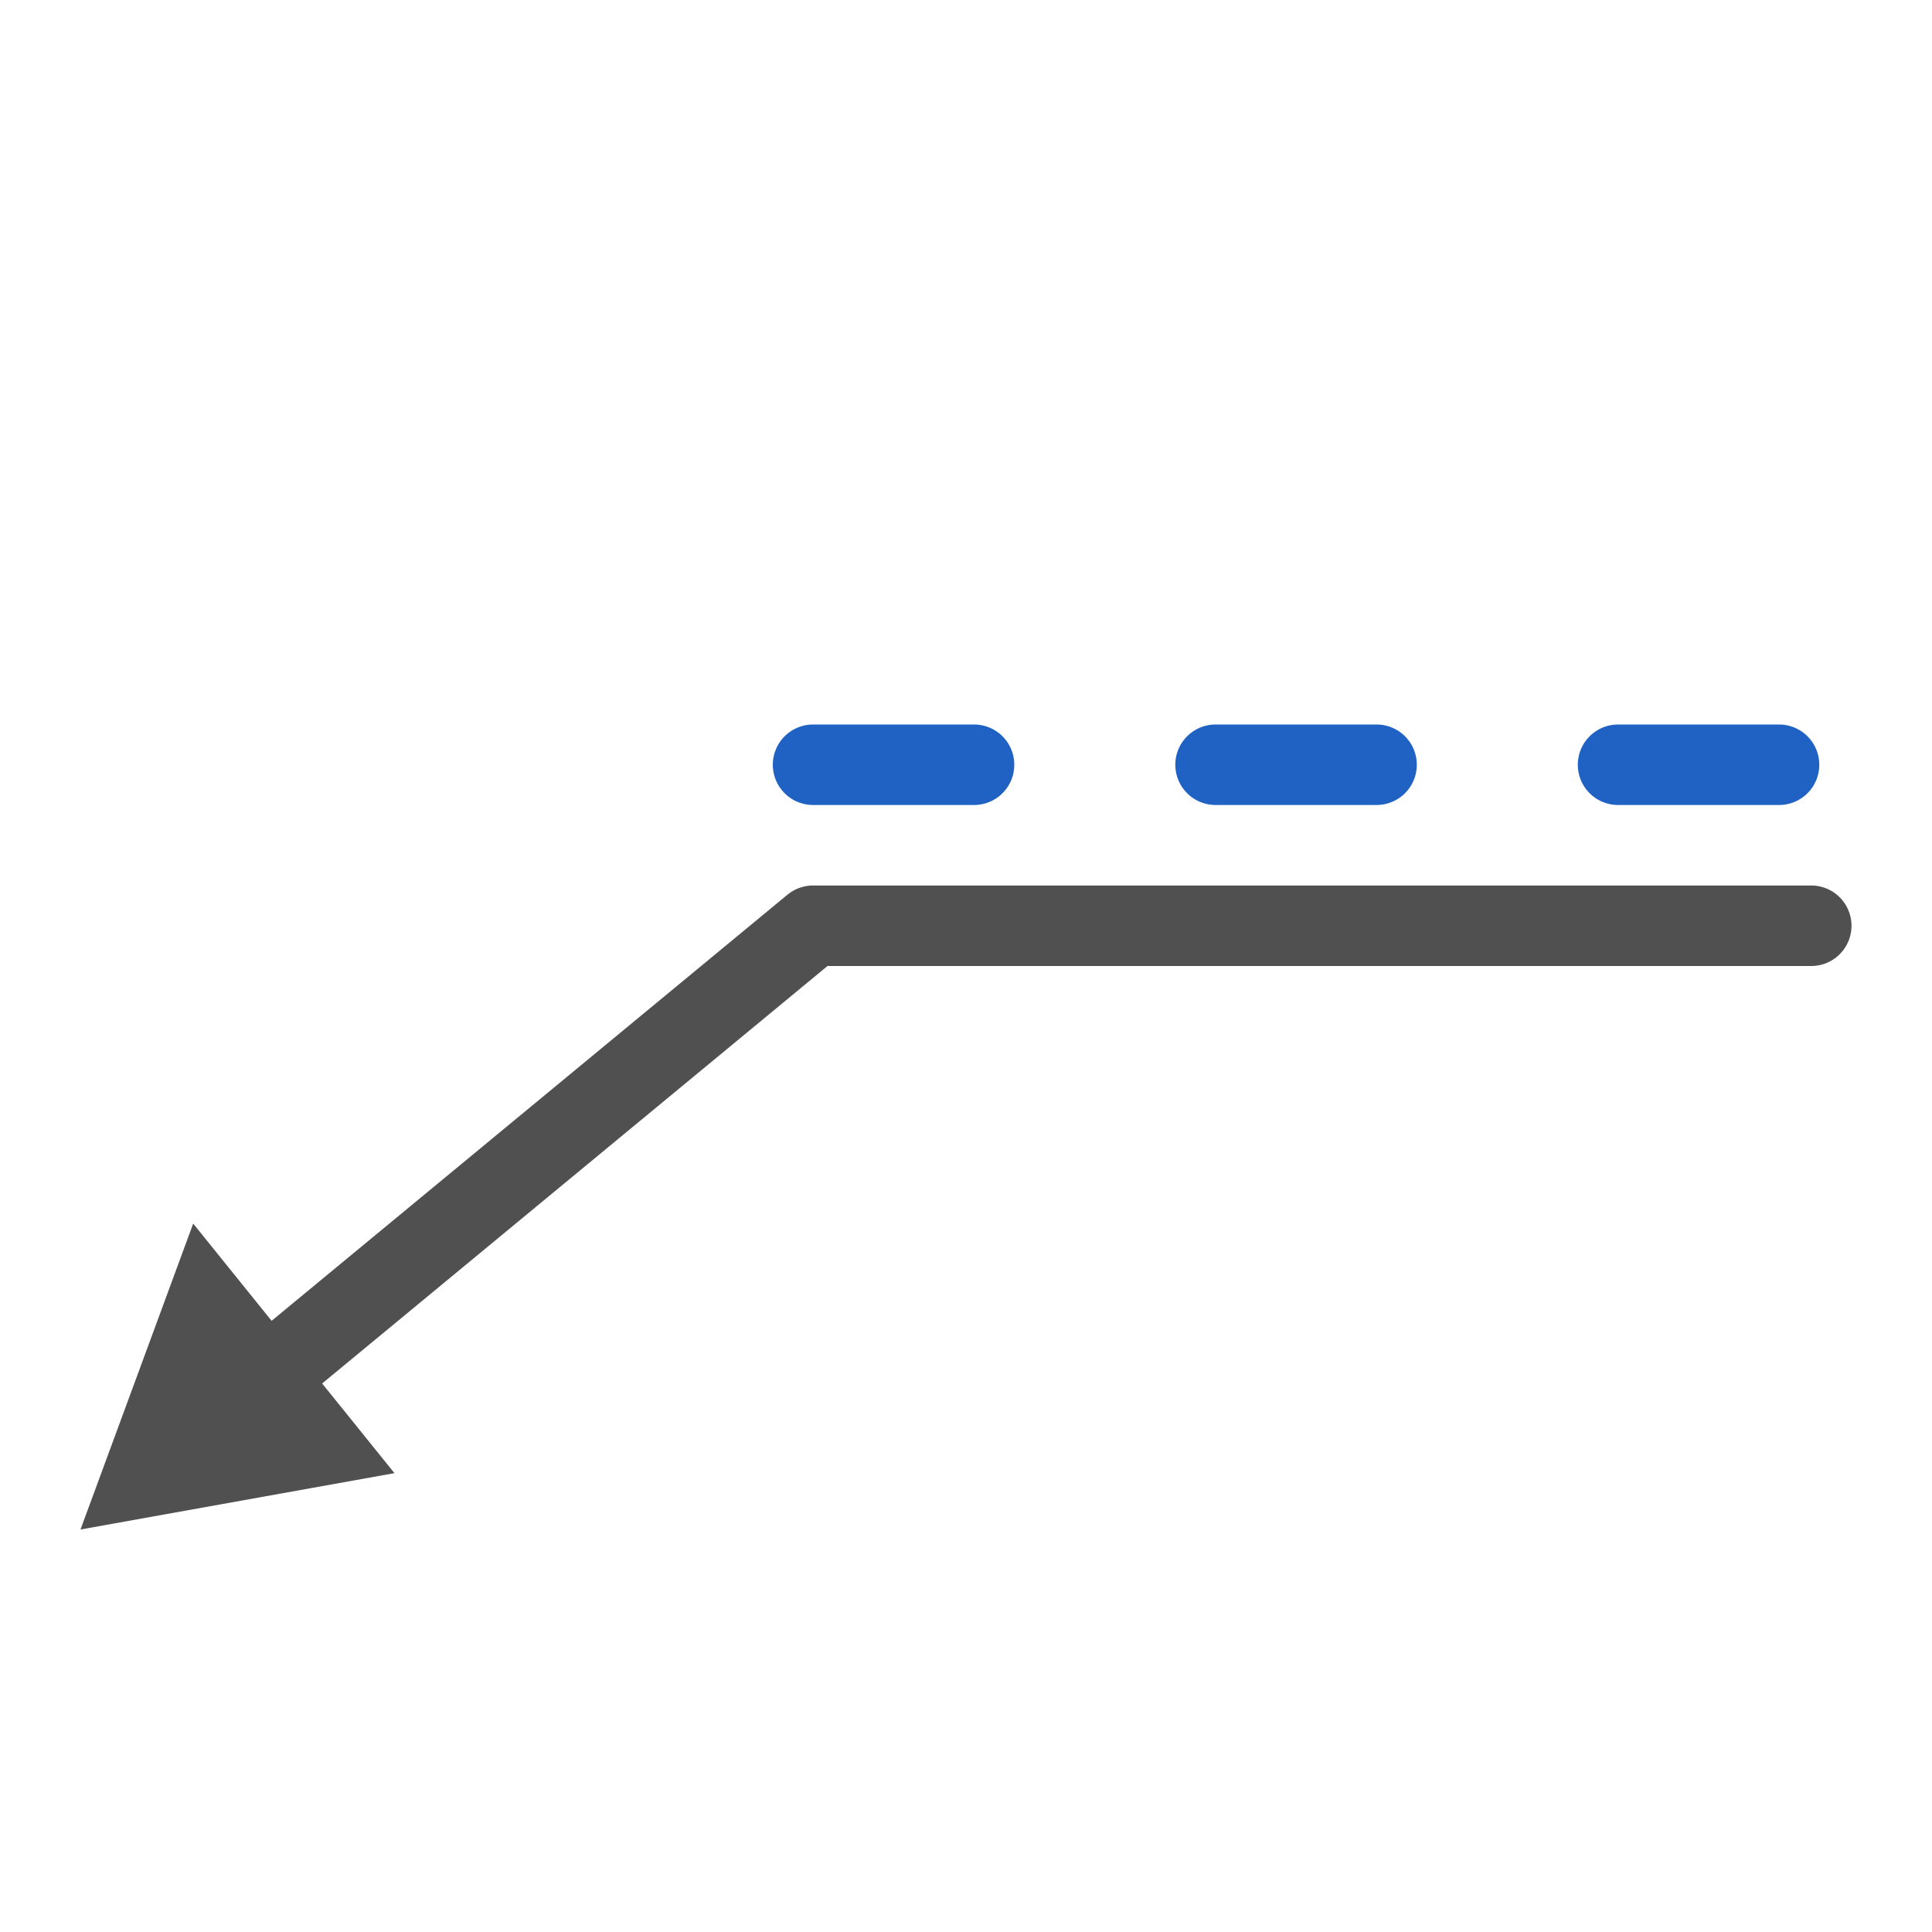
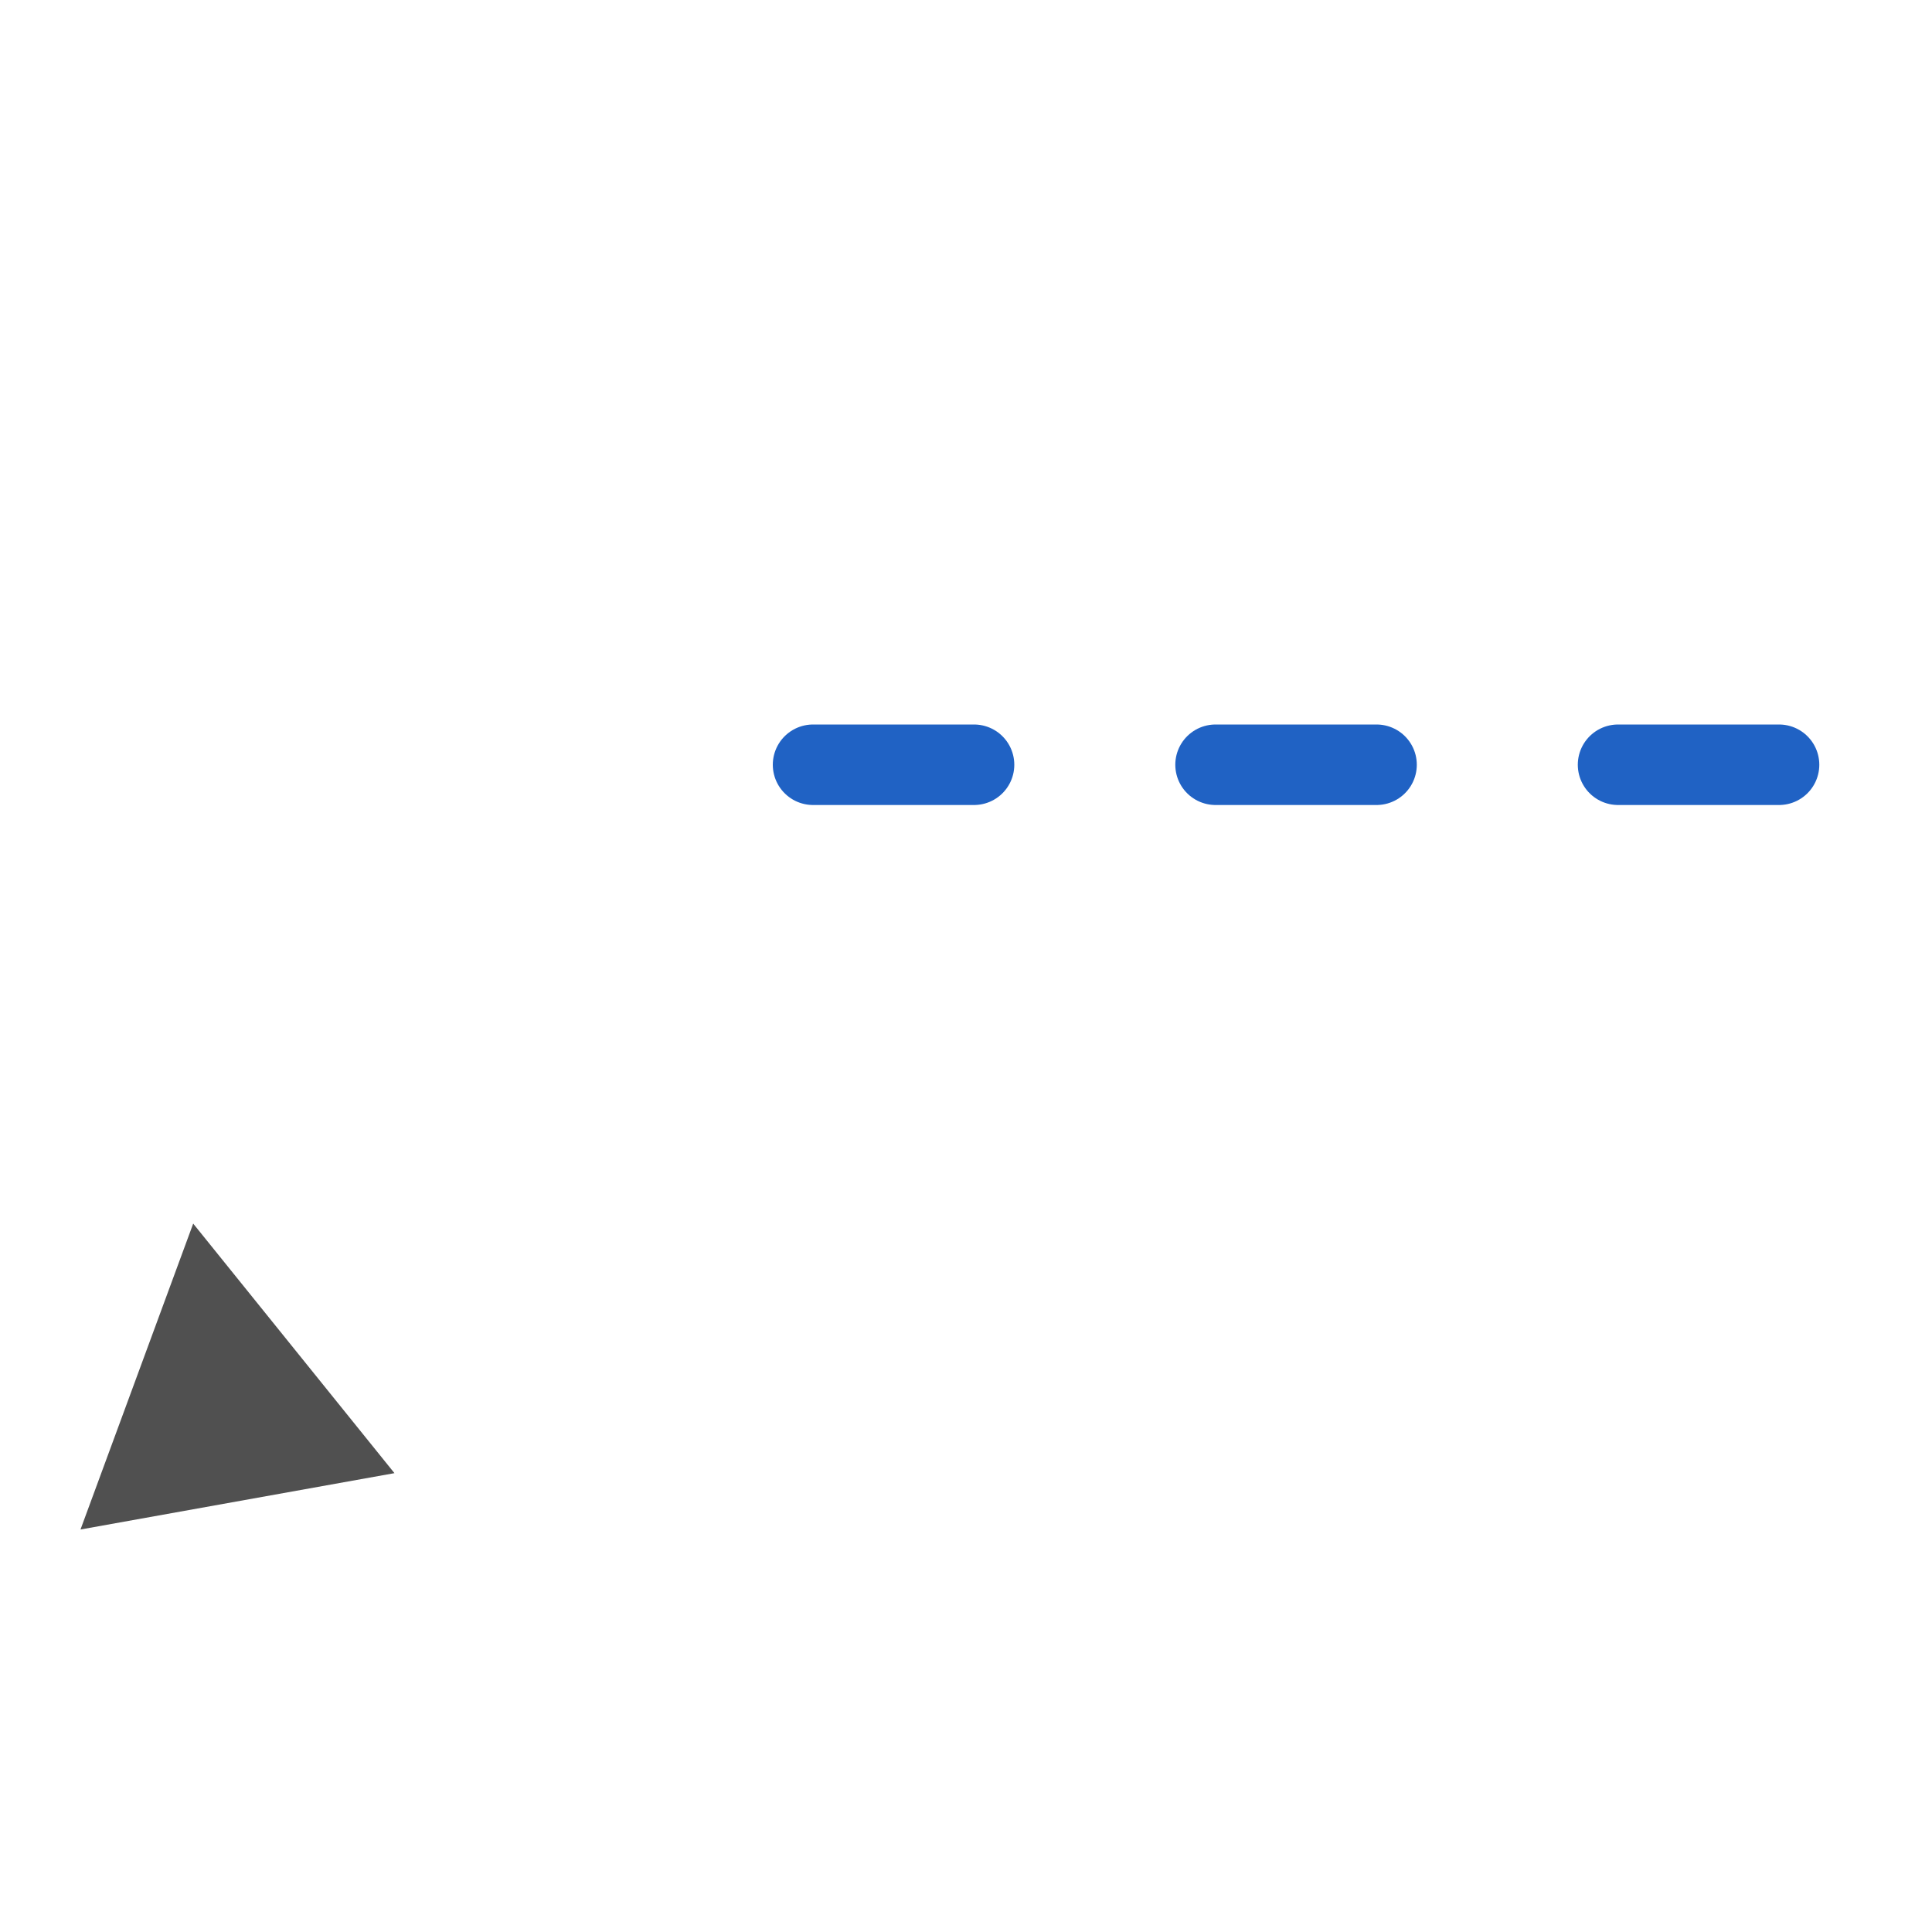
<svg xmlns="http://www.w3.org/2000/svg" version="1.1" id="icon" x="0px" y="0px" viewBox="0 0 24 24" style="enable-background:new 0 0 24 24;" xml:space="preserve">
  <style type="text/css">
	.st0{fill:none;stroke:#505050;stroke-linecap:round;stroke-linejoin:round;}
	.st1{fill:#505050;}
	.st2{fill:none;stroke:#2062C4;stroke-linecap:round;stroke-linejoin:round;stroke-dasharray:2,3;}
</style>
  <g id="optimiert">
-     <polyline class="st0" points="3.2,17.2 10.1,11.5 22.5,11.5  " />
    <polygon class="st1" points="2.4,15.2 1,19 4.9,18.3  " />
  </g>
  <line class="st2" x1="10.1" y1="9.5" x2="22.5" y2="9.5" />
</svg>